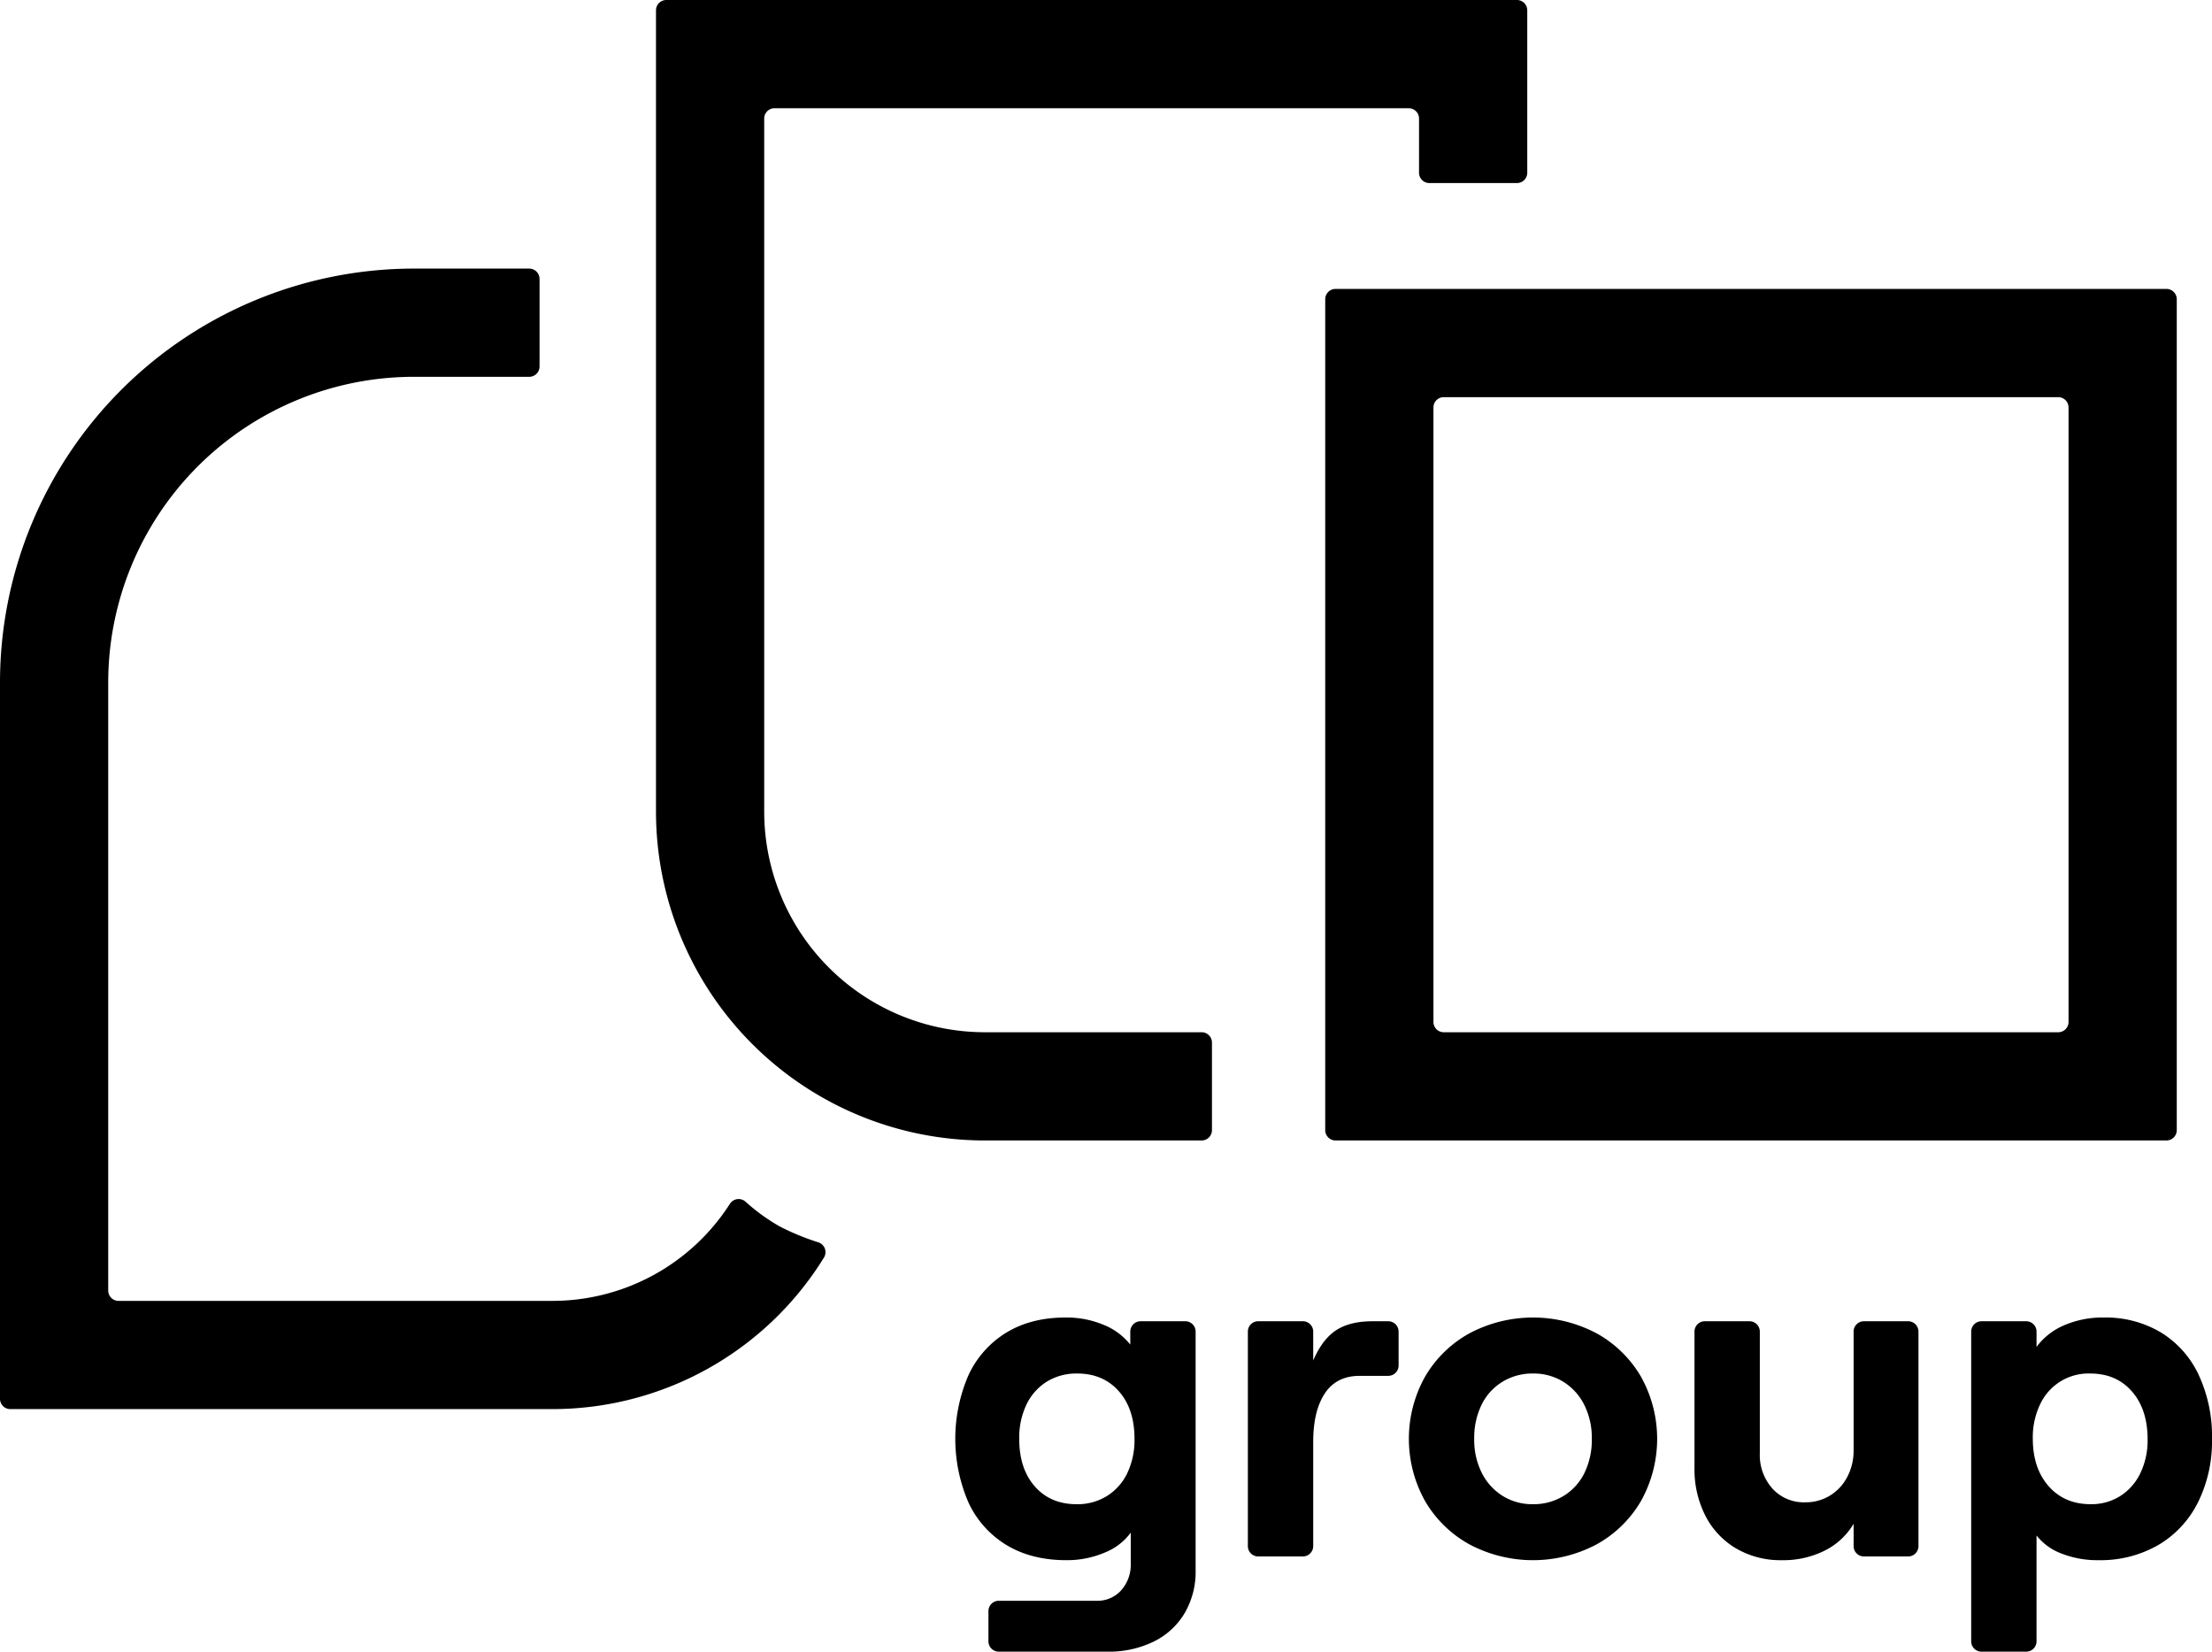
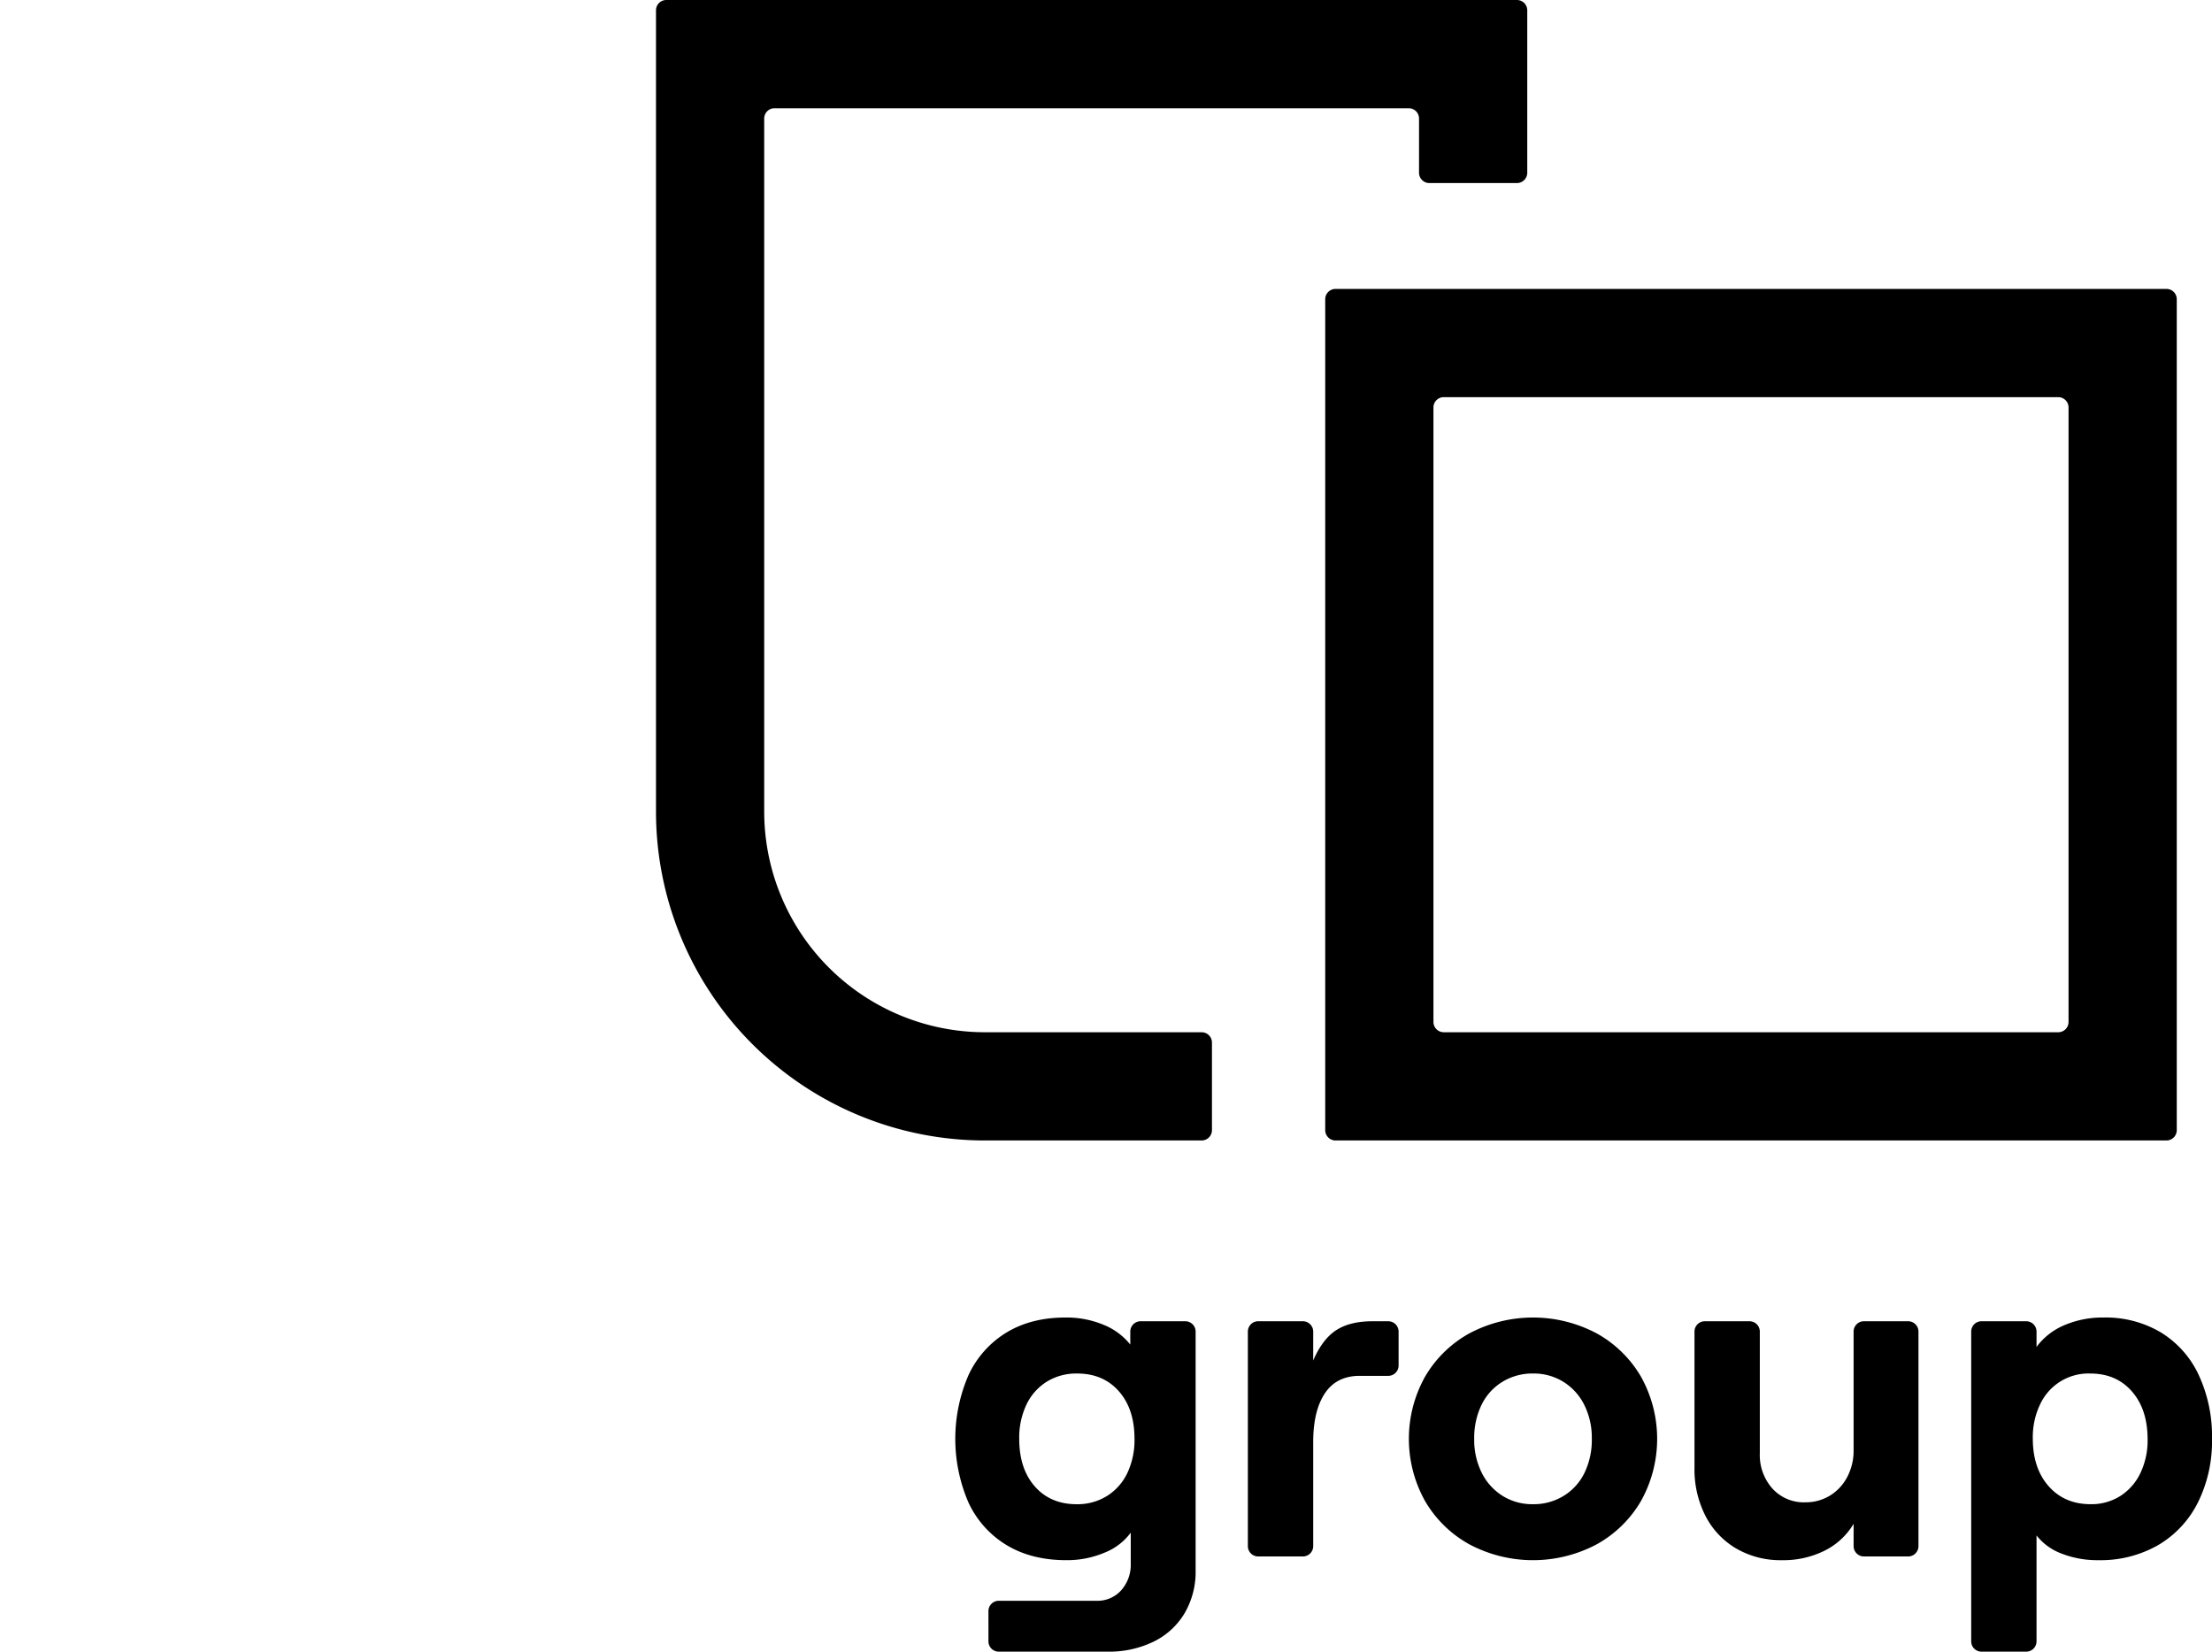
<svg xmlns="http://www.w3.org/2000/svg" id="Grupo_2759" data-name="Grupo 2759" width="758.384" height="566.248" viewBox="0 0 758.384 566.248">
  <g id="Grupo_122" data-name="Grupo 122">
    <g id="Grupo_119" data-name="Grupo 119" transform="translate(0 92.083)">
-       <path id="Trazado_82" data-name="Trazado 82" d="M9985.215,1647.844H9799.287a3.541,3.541,0,0,1-3.541-3.541V1398.784a141.943,141.943,0,0,1,141.941-141.944h39.5a3.542,3.542,0,0,1,3.541,3.541V1290.4a3.541,3.541,0,0,1-3.541,3.541h-39.5a104.839,104.839,0,0,0-104.838,104.84V1607.2a3.541,3.541,0,0,0,3.541,3.541h148.824a72.277,72.277,0,0,0,60.74-33.209,3.553,3.553,0,0,1,5.373-.817,66.393,66.393,0,0,0,11.631,8.443,83.365,83.365,0,0,0,13.355,5.509,3.546,3.546,0,0,1,1.949,5.192A109.433,109.433,0,0,1,9985.215,1647.844Z" transform="translate(-9795.746 -1256.84)" />
-     </g>
+       </g>
    <g id="Grupo_120" data-name="Grupo 120" transform="translate(224.906)">
      <path id="Trazado_83" data-name="Trazado 83" d="M10143.056,1582.225h-74.286a112.787,112.787,0,0,1-112.786-112.786V1194.775a3.54,3.54,0,0,1,3.54-3.541h291.632a3.541,3.541,0,0,1,3.541,3.541v55.676a3.541,3.541,0,0,1-3.541,3.542h-30.021a3.542,3.542,0,0,1-3.541-3.542v-18.572a3.541,3.541,0,0,0-3.542-3.541H9996.628a3.542,3.542,0,0,0-3.542,3.541v237.56a75.683,75.683,0,0,0,75.684,75.682h74.286a3.542,3.542,0,0,1,3.541,3.541v30.021A3.541,3.541,0,0,1,10143.056,1582.225Z" transform="translate(-9955.983 -1191.234)" />
    </g>
    <g id="Grupo_121" data-name="Grupo 121" transform="translate(454.353 99.052)">
      <path id="Trazado_84" data-name="Trazado 84" d="M10407.863,1553.744h-284.869a3.54,3.54,0,0,1-3.539-3.541V1265.346a3.541,3.541,0,0,1,3.539-3.541h284.869a3.541,3.541,0,0,1,3.542,3.541V1550.2A3.541,3.541,0,0,1,10407.863,1553.744Zm-247.763-37.1h210.66a3.541,3.541,0,0,0,3.542-3.541V1302.45a3.542,3.542,0,0,0-3.542-3.541H10160.1a3.541,3.541,0,0,0-3.542,3.541V1513.1A3.54,3.54,0,0,0,10160.1,1516.64Z" transform="translate(-10119.455 -1261.805)" />
    </g>
  </g>
  <g id="Grupo_125" data-name="Grupo 125" transform="translate(327.523 451.691)">
    <g id="Grupo_124" data-name="Grupo 124">
      <g id="Grupo_123" data-name="Grupo 123">
        <path id="Trazado_85" data-name="Trazado 85" d="M10040.457,1613.7a3.541,3.541,0,0,1,3.541-3.541h33.574a10.885,10.885,0,0,0,8.4-3.593,13.165,13.165,0,0,0,3.277-9.2V1586.8a20.471,20.471,0,0,1-9.041,6.883,32.915,32.915,0,0,1-13.039,2.556q-11.839,0-20.395-5.112a33.51,33.51,0,0,1-13.121-14.563,54.939,54.939,0,0,1,0-43.841,33.666,33.666,0,0,1,13.037-14.562q8.481-5.114,20.164-5.113a32.929,32.929,0,0,1,13.037,2.48,22.449,22.449,0,0,1,9.2,6.795v-4.455a3.54,3.54,0,0,1,3.541-3.541h15.318a3.541,3.541,0,0,1,3.541,3.541v81.889a28.046,28.046,0,0,1-3.764,14.639,25.176,25.176,0,0,1-10.635,9.767,34.979,34.979,0,0,1-15.842,3.44H10044a3.54,3.54,0,0,1-3.541-3.54Zm40.633-39.462a18.757,18.757,0,0,0,6.965-7.832,26.421,26.421,0,0,0,2.48-11.766q0-10.226-5.363-16.311t-14.318-6.084a19.271,19.271,0,0,0-10.4,2.8,18.759,18.759,0,0,0-6.961,7.845,26.315,26.315,0,0,0-2.479,11.755q0,10.24,5.357,16.321t14.324,6.086A19.173,19.173,0,0,0,10081.09,1574.237Z" transform="translate(-10029.094 -1513.048)" />
        <path id="Trazado_86" data-name="Trazado 86" d="M10126.961,1538.67q-4,6.015-4,16.727v35.656a3.544,3.544,0,0,1-3.543,3.542H10104.1a3.542,3.542,0,0,1-3.541-3.542V1517.5a3.541,3.541,0,0,1,3.541-3.541h15.318a3.543,3.543,0,0,1,3.543,3.541v9.9q3.193-7.358,7.92-10.4t12.4-3.037h5.418a3.539,3.539,0,0,1,3.539,3.541v11.631a3.54,3.54,0,0,1-3.539,3.541h-9.738Q10130.956,1532.673,10126.961,1538.67Z" transform="translate(-10000.252 -1512.681)" />
        <path id="Trazado_87" data-name="Trazado 87" d="M10160.612,1590.8a39.936,39.936,0,0,1-15.2-14.879,43.746,43.746,0,0,1,0-42.552,39.939,39.939,0,0,1,15.2-14.88,46.553,46.553,0,0,1,43.677,0,39.93,39.93,0,0,1,15.2,14.88,43.746,43.746,0,0,1,0,42.552,39.927,39.927,0,0,1-15.2,14.879,46.551,46.551,0,0,1-43.677,0Zm32.4-16.638a19,19,0,0,0,7.117-7.92,25.894,25.894,0,0,0,2.479-11.6,25.25,25.25,0,0,0-2.557-11.591,19.621,19.621,0,0,0-7.123-7.92,19.167,19.167,0,0,0-10.477-2.885,19.575,19.575,0,0,0-10.559,2.885,18.9,18.9,0,0,0-7.123,7.92,25.871,25.871,0,0,0-2.479,11.591,25.213,25.213,0,0,0,2.562,11.6,19.7,19.7,0,0,0,7.118,7.92,19.191,19.191,0,0,0,10.481,2.885A19.6,19.6,0,0,0,10193.01,1574.161Z" transform="translate(-9984.38 -1513.048)" />
        <path id="Trazado_88" data-name="Trazado 88" d="M10282.909,1594.595h-15.155a3.542,3.542,0,0,1-3.541-3.542V1583.4a24.009,24.009,0,0,1-9.919,9.2,31.86,31.86,0,0,1-14.722,3.277,30.185,30.185,0,0,1-15.6-4,27.435,27.435,0,0,1-10.56-11.2,35.063,35.063,0,0,1-3.757-16.485V1517.5a3.539,3.539,0,0,1,3.54-3.541h15.319a3.541,3.541,0,0,1,3.542,3.541v41.73a17.187,17.187,0,0,0,4.314,12.083,14.492,14.492,0,0,0,11.2,4.719,16,16,0,0,0,8.559-2.316,16.363,16.363,0,0,0,5.918-6.4,19.36,19.36,0,0,0,2.162-9.2V1517.5a3.541,3.541,0,0,1,3.541-3.541h15.155a3.54,3.54,0,0,1,3.541,3.541v73.553A3.541,3.541,0,0,1,10282.909,1594.595Z" transform="translate(-9956.224 -1512.681)" />
        <path id="Trazado_89" data-name="Trazado 89" d="M10280.787,1514.327h15.319a3.54,3.54,0,0,1,3.541,3.541v5.253a22.941,22.941,0,0,1,9.521-7.44,33.245,33.245,0,0,1,13.519-2.633,36.952,36.952,0,0,1,19.6,5.113,33.825,33.825,0,0,1,12.957,14.562,49.793,49.793,0,0,1,4.562,21.916,47.108,47.108,0,0,1-4.88,21.925,35.128,35.128,0,0,1-13.678,14.563,39.721,39.721,0,0,1-20.319,5.112,33.7,33.7,0,0,1-12.639-2.239,19.682,19.682,0,0,1-8.643-6.239v36.3a3.54,3.54,0,0,1-3.541,3.54h-15.319a3.541,3.541,0,0,1-3.54-3.54v-106.2A3.541,3.541,0,0,1,10280.787,1514.327Zm47.582,59.91a19,19,0,0,0,6.877-7.832,25.962,25.962,0,0,0,2.479-11.6q0-10.243-5.358-16.4t-14.322-6.162a18.273,18.273,0,0,0-17.2,10.641,25.967,25.967,0,0,0-2.479,11.6q0,10.241,5.441,16.4t14.4,6.162A18.519,18.519,0,0,0,10328.369,1574.237Z" transform="translate(-9928.945 -1513.048)" />
      </g>
    </g>
  </g>
</svg>